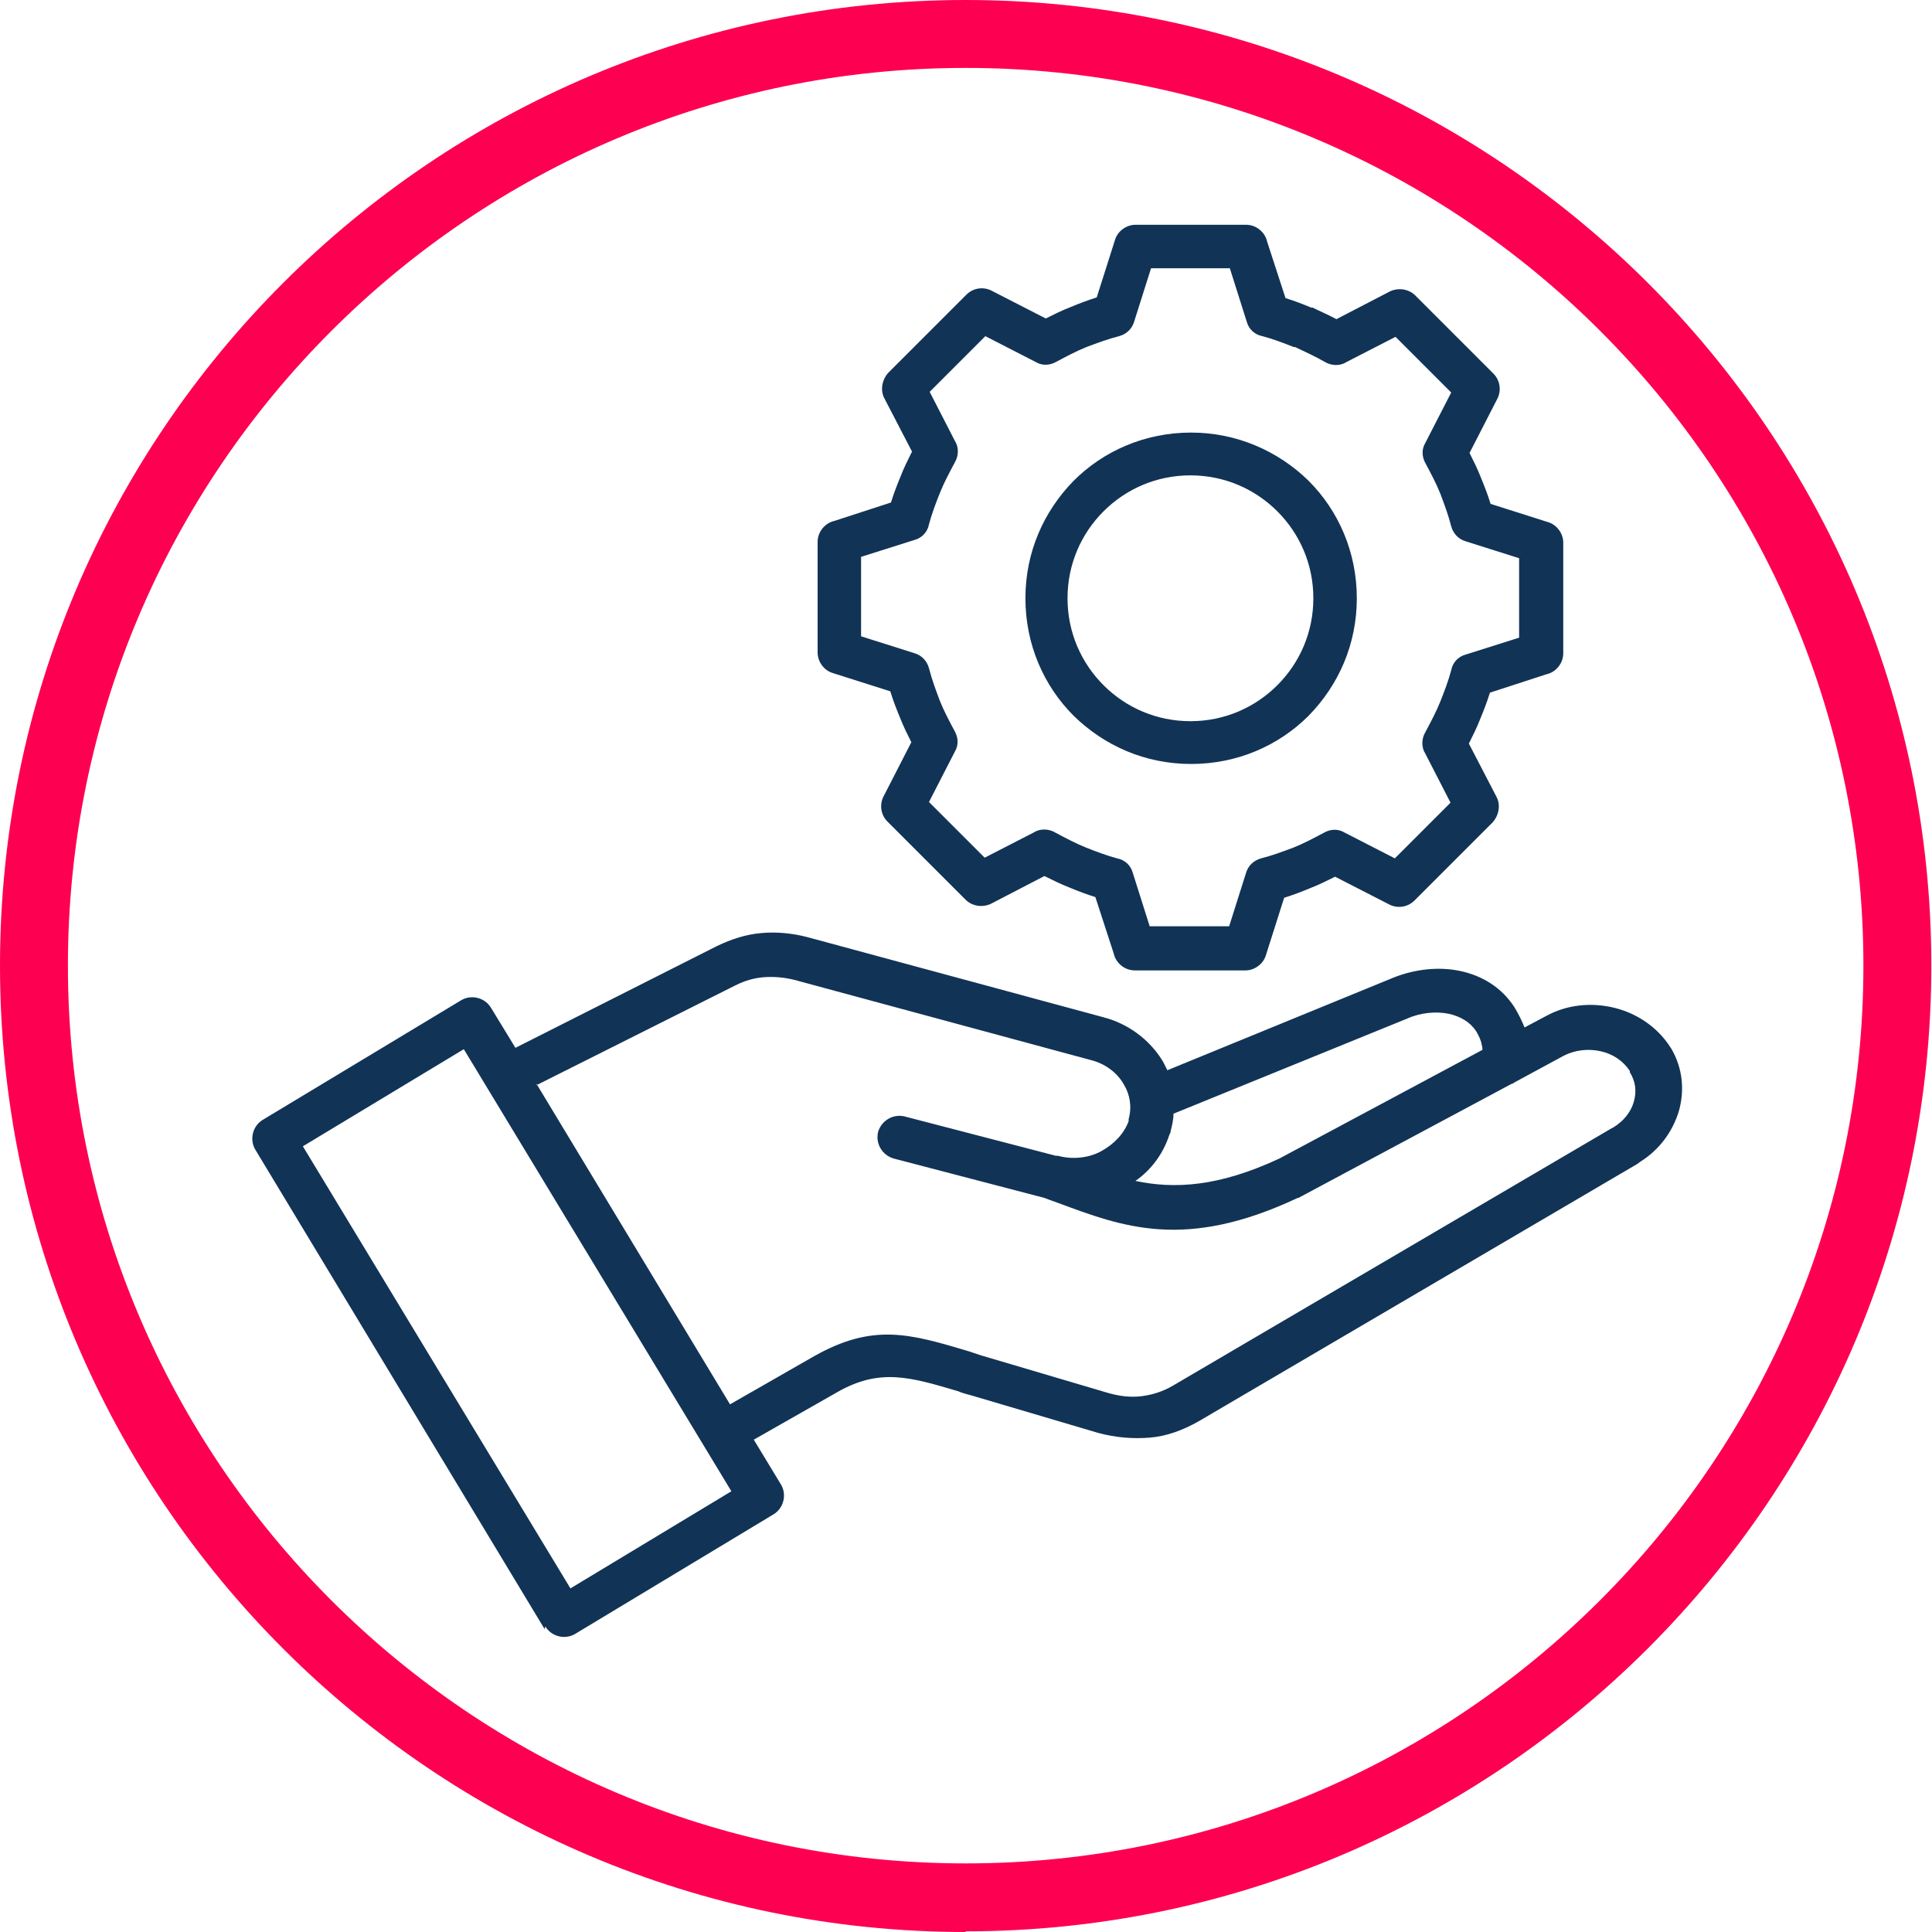
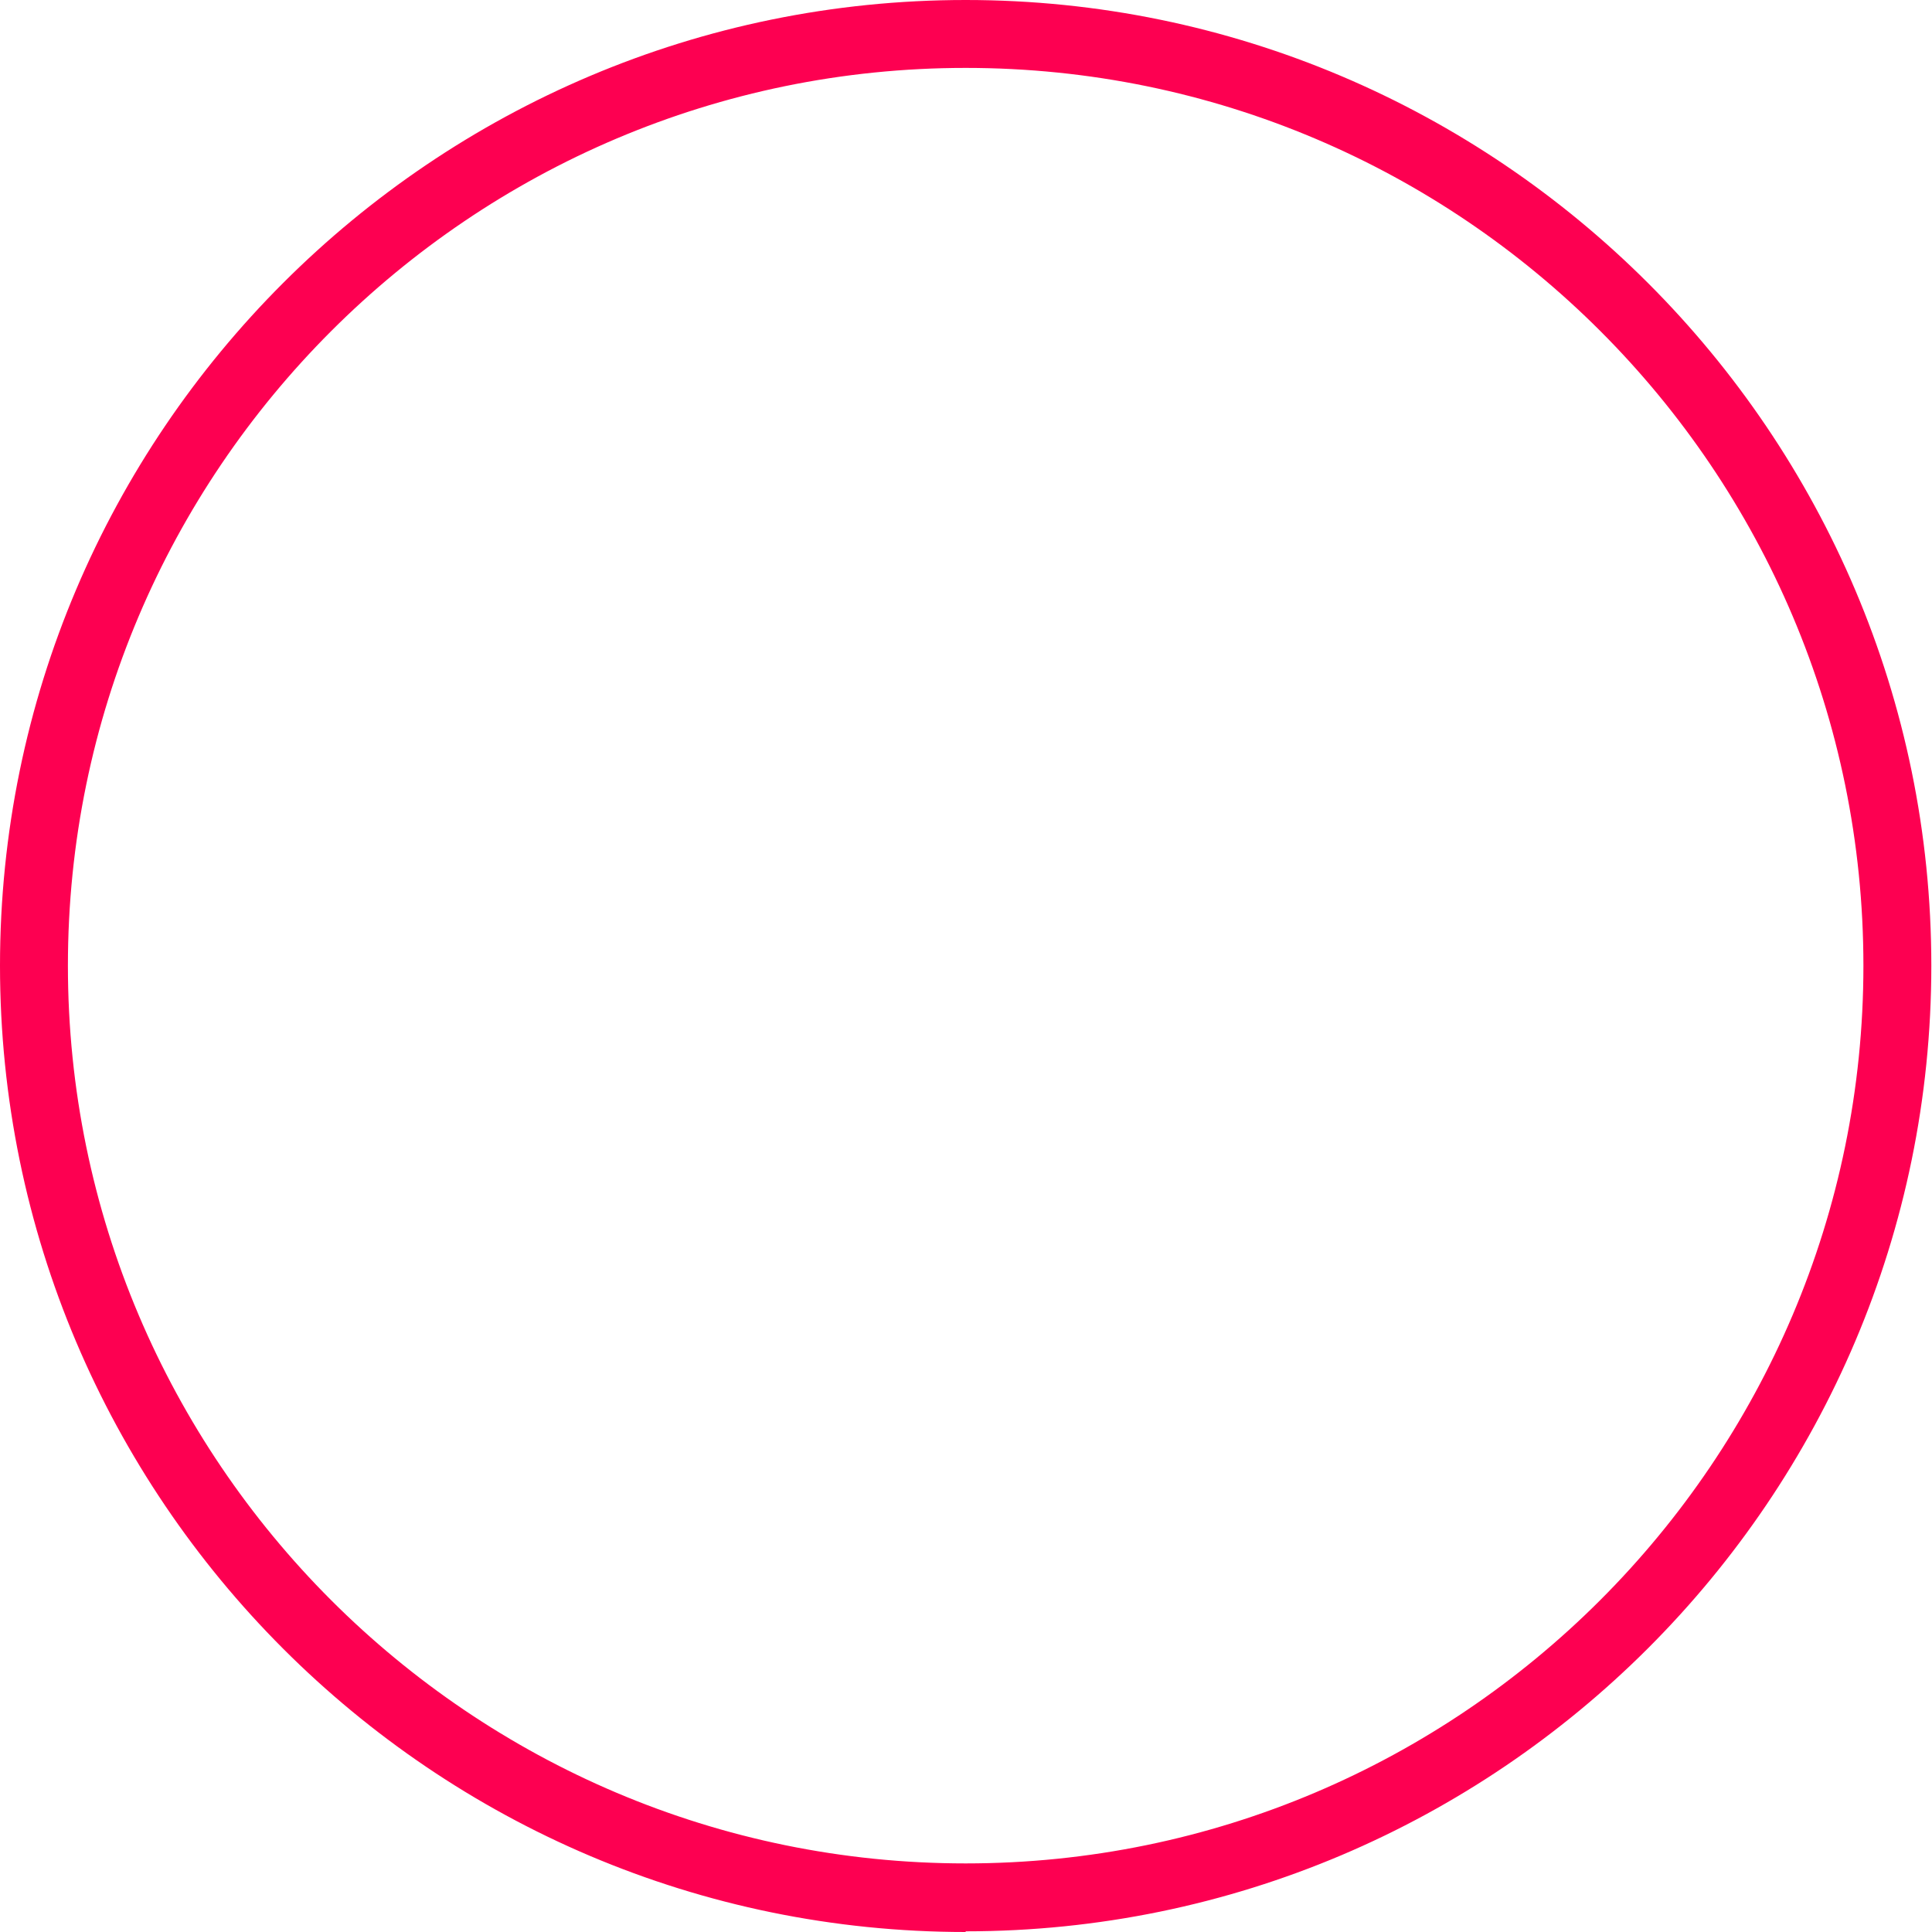
<svg xmlns="http://www.w3.org/2000/svg" id="Layer_1" viewBox="0 0 28.45 28.45">
  <defs>
    <style>.cls-1{fill:#fd0051;}.cls-2{fill:#113356;fill-rule:evenodd;}</style>
  </defs>
  <path class="cls-1" d="M14.22,28.45C6.38,28.45,0,22.07,0,14.22S6.38,0,14.22,0s14.22,6.38,14.22,14.22-6.38,14.22-14.22,14.22ZM14.22,1C6.93,1,1,6.93,1,14.22s5.93,13.22,13.22,13.22,13.22-5.93,13.22-13.22S21.52,1,14.22,1Z" />
-   <path class="cls-2" d="M17.28,16.41c0,.08-.02.16-.04.24,0,0,0,.03-.02.06-.09.28-.27.52-.5.68.57.12,1.22.09,2.12-.33l2.99-1.6s0-.05-.01-.07c-.01-.07-.04-.13-.08-.2-.09-.14-.23-.22-.4-.26-.19-.04-.42-.02-.62.07h0s-3.44,1.4-3.44,1.4ZM7.9,15.98l2.93-1.47c.14-.07.28-.11.42-.12.14-.01.29,0,.45.04l4.4,1.19c.2.06.36.19.45.35.09.15.12.33.07.51v.03c-.07.19-.22.34-.4.44s-.42.13-.64.07c0,0-.02,0-.03,0l-2.23-.58c-.17-.04-.34.06-.39.23-.04.17.06.34.23.39l2.22.58c.1.04.14.05.19.07.97.36,1.88.71,3.54-.07h.01s3.14-1.68,3.14-1.68c.01,0,.03-.01.04-.02l.72-.39c.17-.09.37-.11.55-.07.18.04.33.14.43.29v.02c.09.14.1.29.06.43-.04.15-.15.29-.3.38h0s-.01.01-.02.01l-6.46,3.79c-.15.09-.31.14-.47.16-.16.02-.33,0-.5-.05l-1.86-.55-.18-.06c-.87-.26-1.41-.42-2.28.07l-1.24.71-2.85-4.72h0ZM8.02,23.99l-4.26-7.06c-.09-.15-.04-.35.11-.44l2.92-1.76c.15-.09.35-.04.44.11l.36.59,2.97-1.5c.21-.1.42-.17.65-.19.22-.02.45,0,.68.06l4.36,1.18s.03.01.07.02c.35.11.64.35.81.64.02.04.04.08.06.12l3.32-1.36h0c.32-.13.68-.17,1-.1.32.07.6.24.79.53.06.1.11.2.15.3l.32-.17c.31-.17.67-.2,1-.12.33.08.63.28.82.57,0,0,.01.02.02.03.17.29.2.62.11.93-.09.29-.28.56-.57.74h0s-.04.03-.04.03l-6.46,3.79c-.23.13-.47.22-.72.24s-.5,0-.76-.07l-1.86-.55c-.15-.04-.17-.05-.19-.06-.71-.21-1.16-.35-1.79.01l-1.23.7.4.66c.09.15.04.35-.11.44l-2.92,1.76c-.15.09-.35.04-.44-.11h0ZM4.46,16.88l3.94,6.51,2.37-1.43-3.94-6.51-2.37,1.43ZM18.12,3.95h-1.17l-.25.79c-.03.1-.11.18-.22.21-.16.04-.32.1-.48.16-.15.06-.3.14-.45.22h0c-.09.05-.2.06-.3,0l-.74-.38-.82.82.37.72c.06.09.06.22,0,.32-.08.15-.16.3-.22.45s-.12.31-.16.46c-.02.11-.1.2-.21.23l-.79.25v1.17l.79.25c.1.03.18.11.21.22.04.16.1.32.16.48.06.15.14.3.22.45h0c.05.09.06.2,0,.3l-.38.74.82.82.72-.37c.09-.06.22-.06.32,0,.15.08.3.16.45.22.15.06.31.12.46.16.11.02.2.1.23.21l.25.79h1.17l.25-.79c.03-.1.11-.18.22-.21.16-.04.32-.1.48-.16.15-.06.3-.14.45-.22h0c.09-.05.2-.06.3,0l.74.38.82-.82-.37-.72c-.06-.09-.06-.22,0-.32.08-.15.16-.3.22-.45s.12-.31.16-.46c.02-.11.1-.2.21-.23l.79-.25v-1.17l-.79-.25c-.1-.03-.18-.11-.21-.22-.04-.16-.1-.32-.16-.48-.06-.15-.14-.3-.22-.45h0c-.05-.09-.06-.2,0-.3l.38-.74-.82-.82-.72.37c-.09.06-.22.06-.32,0-.14-.08-.29-.15-.44-.22,0,0-.01,0-.02,0-.15-.06-.31-.12-.46-.16-.11-.02-.2-.1-.23-.21l-.25-.79ZM16.72,3.31h0c-.13,0-.26.09-.3.22l-.27.85c-.13.04-.26.09-.38.14-.13.05-.25.11-.37.17l-.78-.4c-.12-.07-.28-.06-.39.05l-1.15,1.15h0c-.09.1-.12.25-.06.37l.41.79c-.06.12-.12.24-.17.37-.05.12-.1.25-.14.38l-.83.27c-.14.03-.25.16-.25.31v1.63h0c0,.13.09.26.22.3l.85.27c.04.13.09.26.14.38.05.13.11.25.17.37l-.4.78c-.07.12-.06.28.05.39l1.15,1.15h0c.09.09.24.12.37.06l.79-.41c.12.06.24.12.37.17.12.05.25.1.38.14l.27.83c.03.14.16.25.31.25h1.63c.13,0,.26-.09.3-.22l.27-.85c.13-.04.26-.09.38-.14.13-.05.25-.11.37-.17l.78.4c.12.07.28.06.39-.05l1.15-1.15h0c.09-.1.12-.25.06-.37l-.41-.79c.06-.12.12-.24.17-.37.05-.12.1-.25.14-.38l.83-.27c.14-.03.25-.16.25-.31v-1.63h0c0-.13-.09-.26-.22-.3l-.85-.27c-.04-.13-.09-.26-.14-.38-.05-.13-.11-.25-.17-.37l.4-.78c.07-.12.06-.28-.05-.39l-1.15-1.15h0c-.09-.09-.24-.12-.37-.06l-.79.41c-.11-.06-.23-.11-.35-.17,0,0-.01,0-.02,0-.12-.05-.25-.1-.38-.14l-.27-.83c-.03-.14-.16-.25-.31-.25h-1.63,0ZM18.81,7.53c.33.33.53.78.53,1.28s-.2.95-.53,1.28-.78.53-1.28.53-.95-.2-1.28-.53-.53-.78-.53-1.28.2-.95.53-1.28.78-.53,1.28-.53.95.2,1.28.53ZM17.54,6.37c.67,0,1.28.27,1.73.71.44.44.71,1.05.71,1.73s-.27,1.28-.71,1.73c-.44.44-1.05.71-1.73.71s-1.28-.27-1.73-.71c-.44-.44-.71-1.05-.71-1.73s.27-1.28.71-1.73c.44-.44,1.05-.71,1.73-.71Z" />
</svg>